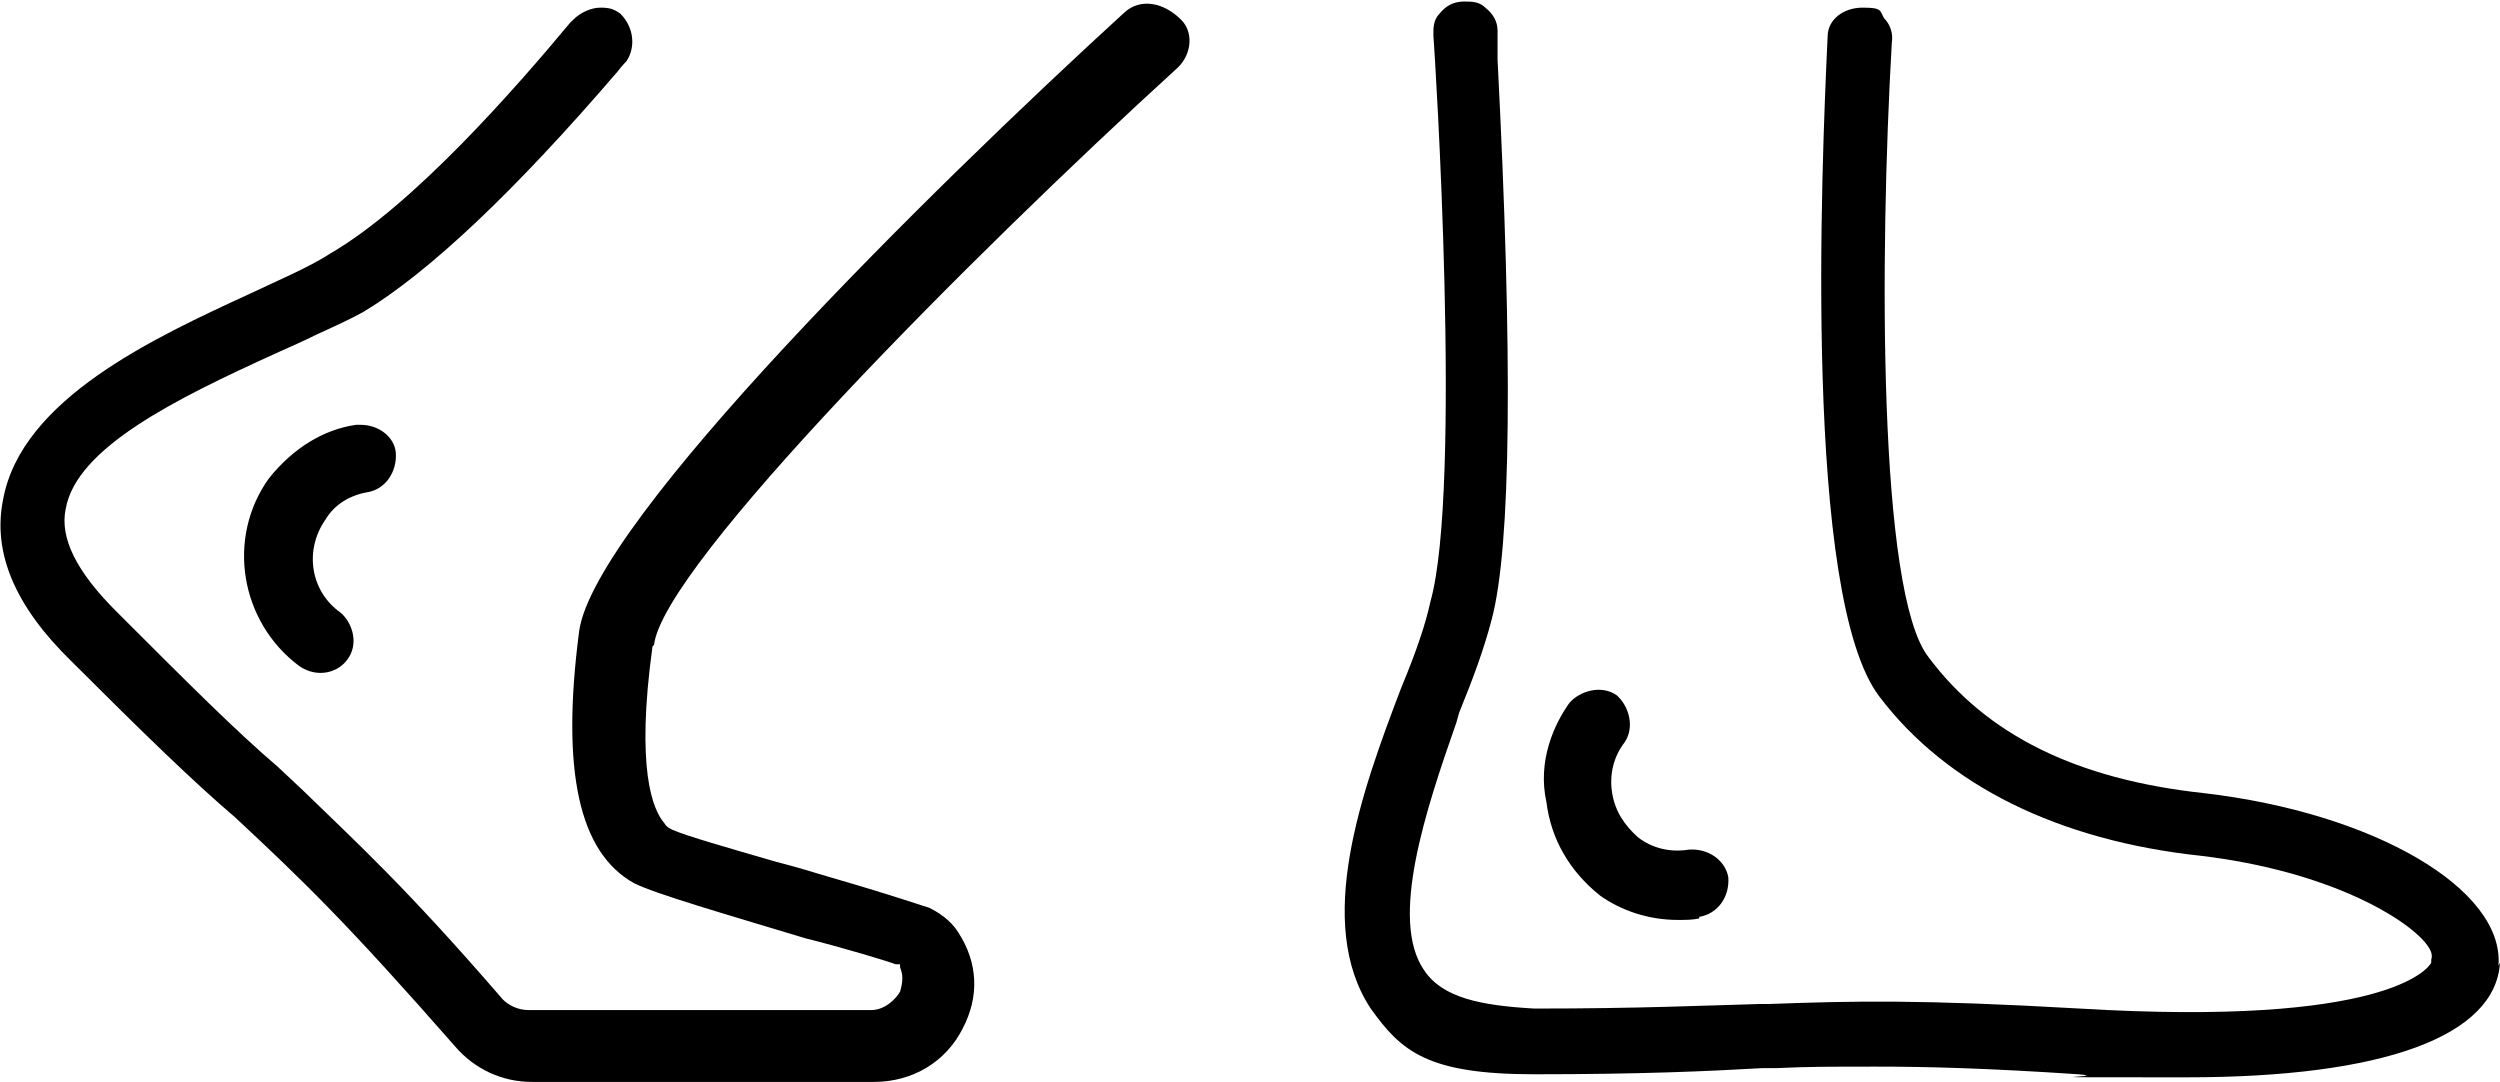
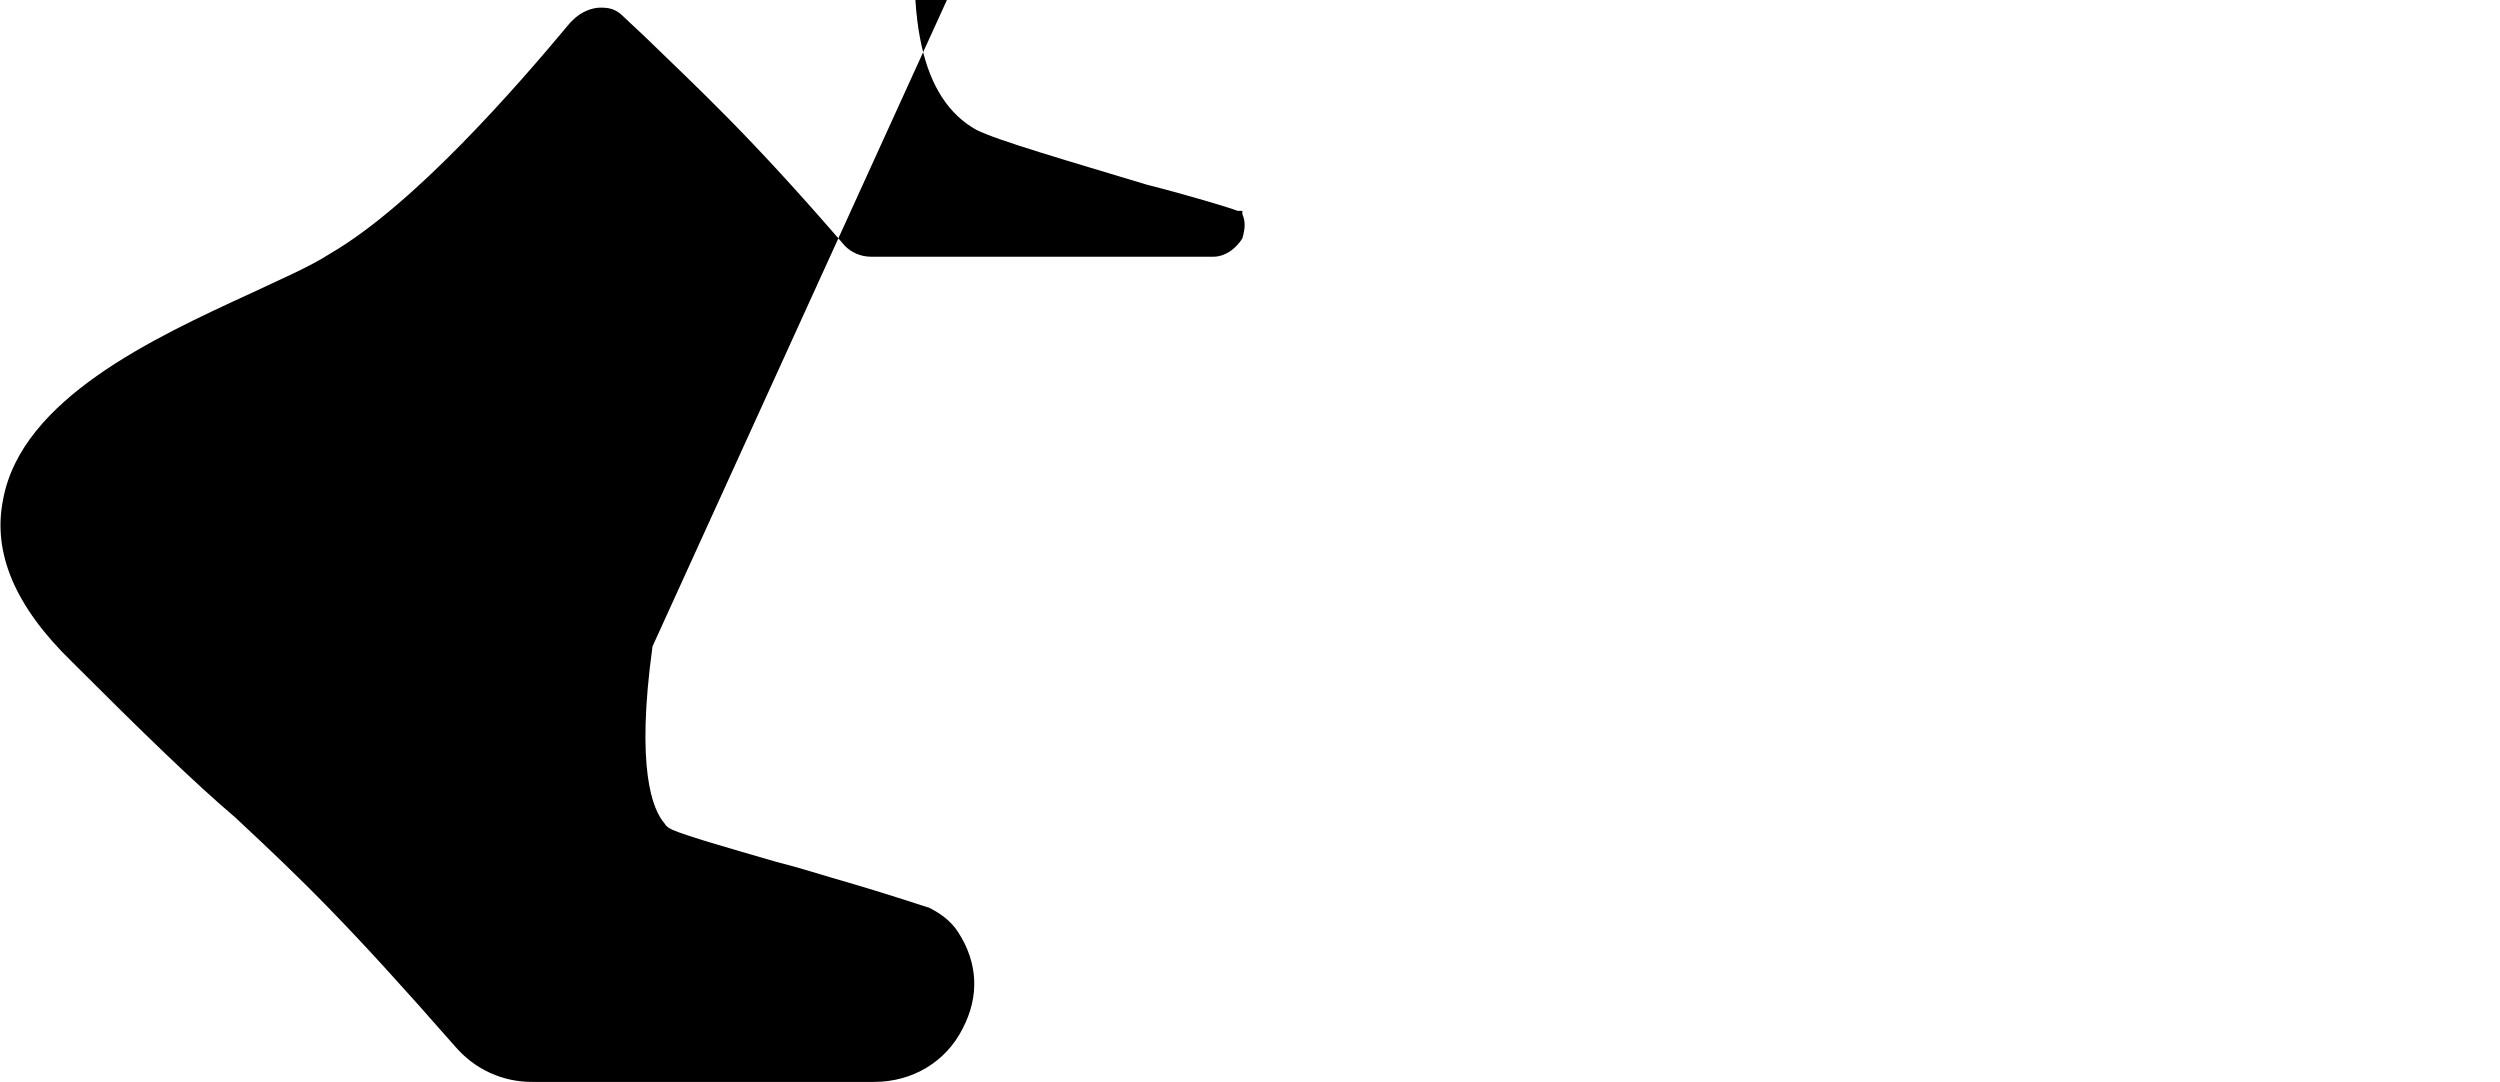
<svg xmlns="http://www.w3.org/2000/svg" id="uuid-7bc3314b-1a09-4042-9219-d130d4399919" viewBox="0 0 163.6 70.8">
  <g id="uuid-41478810-475c-4d2d-b705-8797b91c0d01">
-     <path d="m42.7,42.3c-1.1,8,0,10.7.8,11.6.1.2.3.3.5.4.9.4,3.7,1.2,6.8,2.1,1.2.3,2.5.7,3.5,1,4.5,1.3,6.1,1.9,6.5,2,.6.3,1.4.8,1.9,1.6,1.3,2,1.4,4.2.3,6.3-1.1,2.2-3.3,3.5-5.8,3.5h-22.4c-1.9,0-3.7-.8-5-2.3-7.1-8.1-9.9-10.8-14.4-15-2.7-2.3-6-5.5-10.7-10.2C1,39.7-.5,36.2.2,32.7c1.2-6.6,9.9-10.6,16.2-13.5,1.9-.9,3.8-1.7,5.2-2.6,5.5-3.2,12.2-10.9,15.7-15.1.1-.1.2-.2.2-.2.5-.5,1.2-.8,1.8-.8s.9.1,1.3.4c.9.9,1,2.2.4,3.1,0,0-.3.3-.6.7-6.7,7.8-12.3,13.1-16.6,15.7-.9.5-2,1-3.1,1.5-.8.4-1.7.8-2.6,1.2-6.6,3-13.1,6.2-13.8,10.2-.4,1.9.7,4.1,3.3,6.7,4.9,4.9,7.8,7.8,10.6,10.2l1.6,1.5c3.6,3.5,6.8,6.4,13.1,13.7.4.4,1,.7,1.7.7h22.4c.9,0,1.6-.7,1.9-1.2.2-.7.2-1.1,0-1.6v-.2c0,0-.3,0-.3,0-.5-.2-3.5-1.1-5.9-1.7-5.3-1.6-9.8-2.9-11.2-3.6-3.6-2-4.8-7.3-3.6-16.5,1-7.2,22.9-28.8,35.7-40.5,1-.9,2.5-.7,3.7.5.8.8.7,2.2-.2,3.1-13.5,12.3-33.7,32.6-34.3,37.8Z" />
-     <path d="m163.6,63c-.3,4.8-7.6,7.5-20.5,7.5s-4.5,0-7.1-.2c-6-.4-9.9-.5-13.2-.5s-4.4,0-6.6.1h-.9c-3.5.2-7.9.4-14.9.4s-8.7-1.5-10.7-4.3c-3.7-5.6-.6-14.2,2-21,1-2.4,1.6-4.2,1.9-5.6,2.1-7.4.3-35.9.2-37.1,0-.5,0-1,.4-1.4.4-.5.9-.8,1.6-.8.5,0,1,0,1.4.4.5.4.8.9.8,1.5,0,.2,0,.8,0,1.9,1,19.5.9,31.9-.4,36.7-.5,1.9-1.2,3.8-2.1,6l-.2.7c-2,5.7-4.4,12.9-2.1,16.2,1.2,1.8,3.7,2.3,7.2,2.5,6.9,0,11.1-.2,14.8-.3h.6c5.5-.2,9.8-.3,20.3.3,20,1.2,22.8-2.6,23-3v-.2c.1-.3,0-.6-.3-1-1.3-1.7-6.4-4.8-14.8-5.8-9.3-1-16.6-4.6-21-10.4-5-6.5-3.8-34.7-3.4-43.2,0-1.1,1-1.9,2.3-1.9s1.1.2,1.4.7c.4.4.6,1,.5,1.6-.8,13.9-.9,36,2.4,40.2,3.8,5.1,9.7,8,18,8.9,11.2,1.3,19.7,6.3,19.3,11.3Z" />
-     <path d="m111.2,60.1c-.4.1-.9.1-1.4.1-1.9,0-3.7-.6-5.1-1.6-2-1.6-3.2-3.7-3.5-6.1-.6-2.7.5-5.1,1.5-6.5.7-.8,2.1-1.2,3.1-.5.8.7,1.2,2.1.5,3.1-.7.9-1,2.1-.8,3.3.2,1.2.8,2.1,1.7,2.9.9.7,2.1,1,3.3.8,1.3-.1,2.4.7,2.6,1.8.1,1.3-.7,2.4-1.9,2.6Z" />
-     <path d="m24.1,32.2h0c-1.2.2-2.2.8-2.8,1.8-1.4,2-1,4.7,1,6.1.8.7,1.2,2.1.4,3.1-.6.8-1.9,1.2-3.1.4-3.9-2.9-4.8-8.4-2-12.3,1.6-2,3.6-3.2,5.7-3.5,0,0,.2,0,.3,0,1.2,0,2.2.8,2.3,1.8.1,1.3-.7,2.4-1.8,2.6Z" />
+     <path d="m42.7,42.3c-1.1,8,0,10.7.8,11.6.1.2.3.3.5.4.9.4,3.7,1.2,6.8,2.1,1.2.3,2.5.7,3.5,1,4.5,1.3,6.1,1.9,6.5,2,.6.3,1.4.8,1.9,1.6,1.3,2,1.4,4.2.3,6.3-1.1,2.2-3.3,3.5-5.8,3.5h-22.4c-1.9,0-3.7-.8-5-2.3-7.1-8.1-9.9-10.8-14.4-15-2.7-2.3-6-5.5-10.7-10.2C1,39.7-.5,36.2.2,32.7c1.2-6.6,9.9-10.6,16.2-13.5,1.9-.9,3.8-1.7,5.2-2.6,5.5-3.2,12.2-10.9,15.7-15.1.1-.1.2-.2.2-.2.5-.5,1.2-.8,1.8-.8s.9.1,1.3.4l1.6,1.5c3.6,3.5,6.8,6.4,13.1,13.7.4.4,1,.7,1.7.7h22.4c.9,0,1.6-.7,1.9-1.2.2-.7.2-1.1,0-1.6v-.2c0,0-.3,0-.3,0-.5-.2-3.5-1.1-5.9-1.7-5.3-1.6-9.8-2.9-11.2-3.6-3.6-2-4.8-7.3-3.6-16.5,1-7.2,22.9-28.8,35.7-40.5,1-.9,2.5-.7,3.7.5.8.8.7,2.2-.2,3.1-13.5,12.3-33.7,32.6-34.3,37.8Z" />
  </g>
</svg>